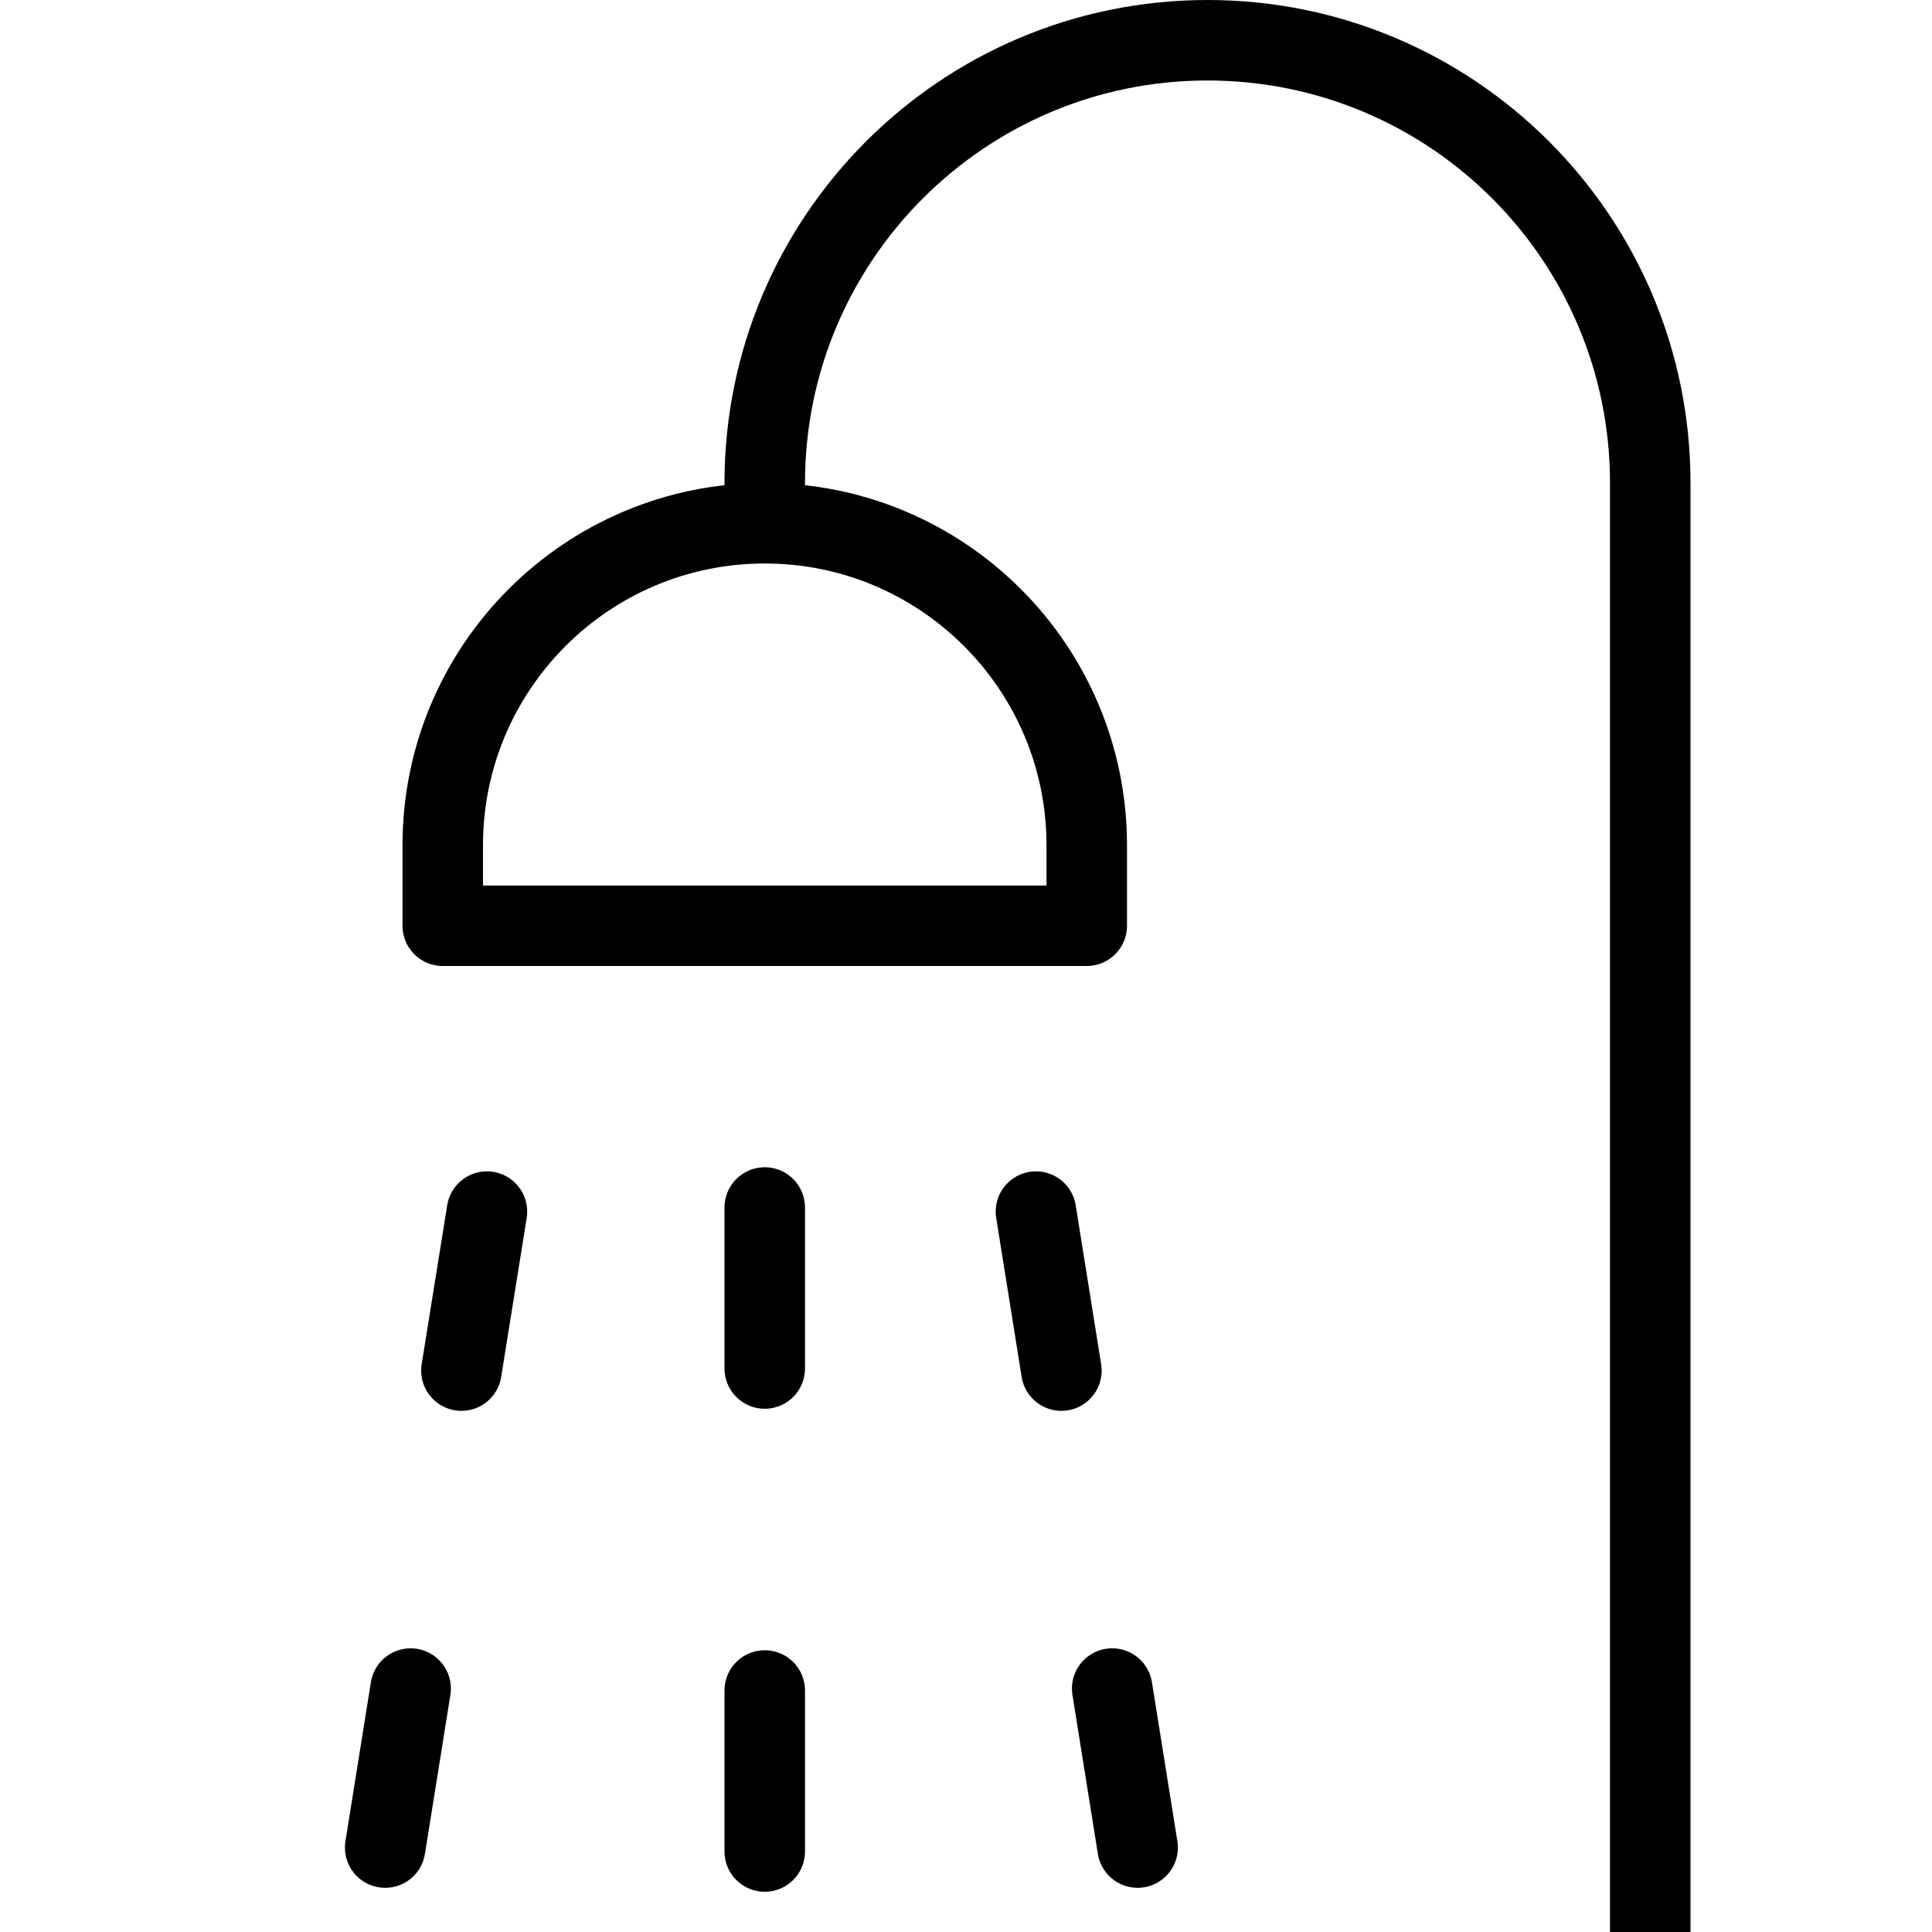
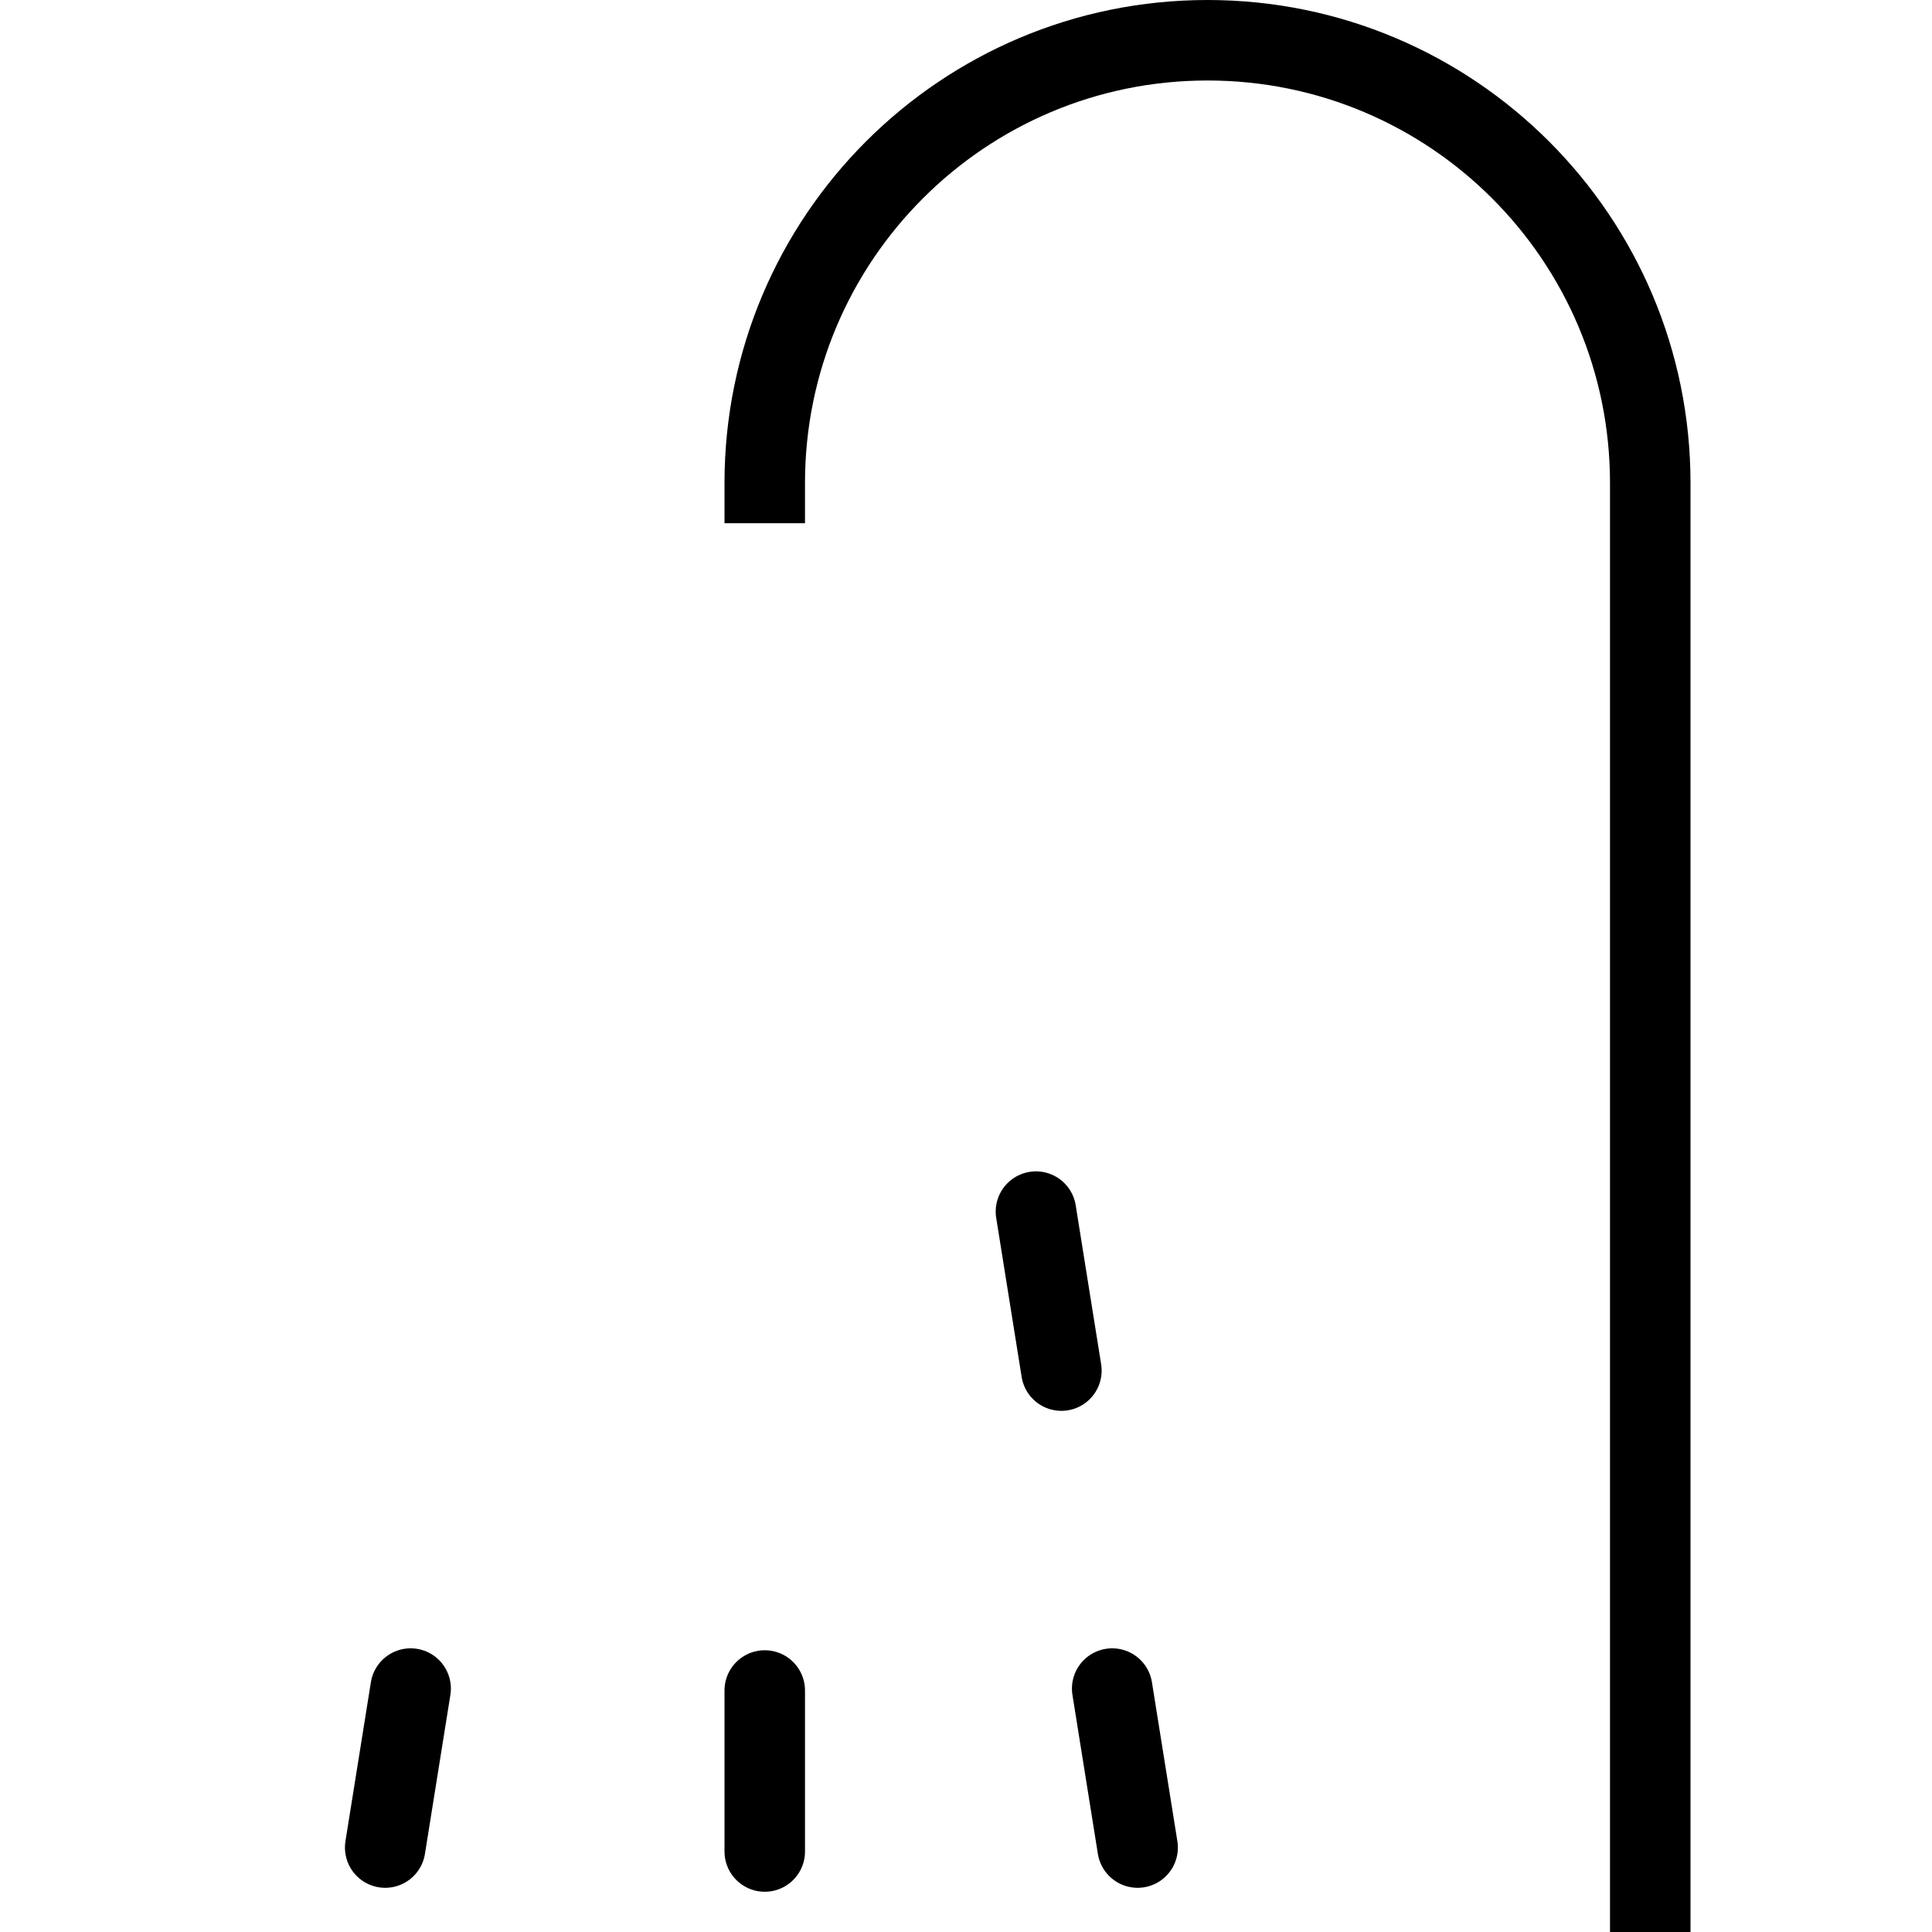
<svg xmlns="http://www.w3.org/2000/svg" version="1.1" x="0px" y="0px" width="24px" height="24px" viewBox="0 0 24 24" enable-background="new 0 0 24 24" xml:space="preserve">
  <g id="Outline_Icons">
    <g>
      <path fill="none" stroke="#000000" stroke-linejoin="round" stroke-miterlimit="10" d="M9.5,6.5V6c0-3.038,2.463-5.5,5.5-5.5    c3.038,0,5.5,2.462,5.5,5.5v18" />
-       <path fill="none" stroke="#000000" stroke-linejoin="round" stroke-miterlimit="10" d="M13.5,10.5c0-2.208-1.791-4-4-4    c-2.209,0-4,1.792-4,4v1h8V10.5z" />
-       <line fill="none" stroke="#000000" stroke-linecap="round" stroke-linejoin="round" stroke-miterlimit="10" x1="9.5" y1="17" x2="9.5" y2="15" />
      <line fill="none" stroke="#000000" stroke-linecap="round" stroke-linejoin="round" stroke-miterlimit="10" x1="9.5" y1="23" x2="9.5" y2="21" />
      <line fill="none" stroke="#000000" stroke-linecap="round" stroke-linejoin="round" stroke-miterlimit="10" x1="13.185" y1="17.026" x2="12.869" y2="15.051" />
      <line fill="none" stroke="#000000" stroke-linecap="round" stroke-linejoin="round" stroke-miterlimit="10" x1="14.132" y1="22.951" x2="13.816" y2="20.976" />
-       <line fill="none" stroke="#000000" stroke-linecap="round" stroke-linejoin="round" stroke-miterlimit="10" x1="5.732" y1="17.026" x2="6.049" y2="15.051" />
      <line fill="none" stroke="#000000" stroke-linecap="round" stroke-linejoin="round" stroke-miterlimit="10" x1="4.785" y1="22.951" x2="5.101" y2="20.976" />
    </g>
  </g>
  <g id="invisible_shape">
-     <rect fill="none" width="24" height="24" />
-   </g>
+     </g>
</svg>